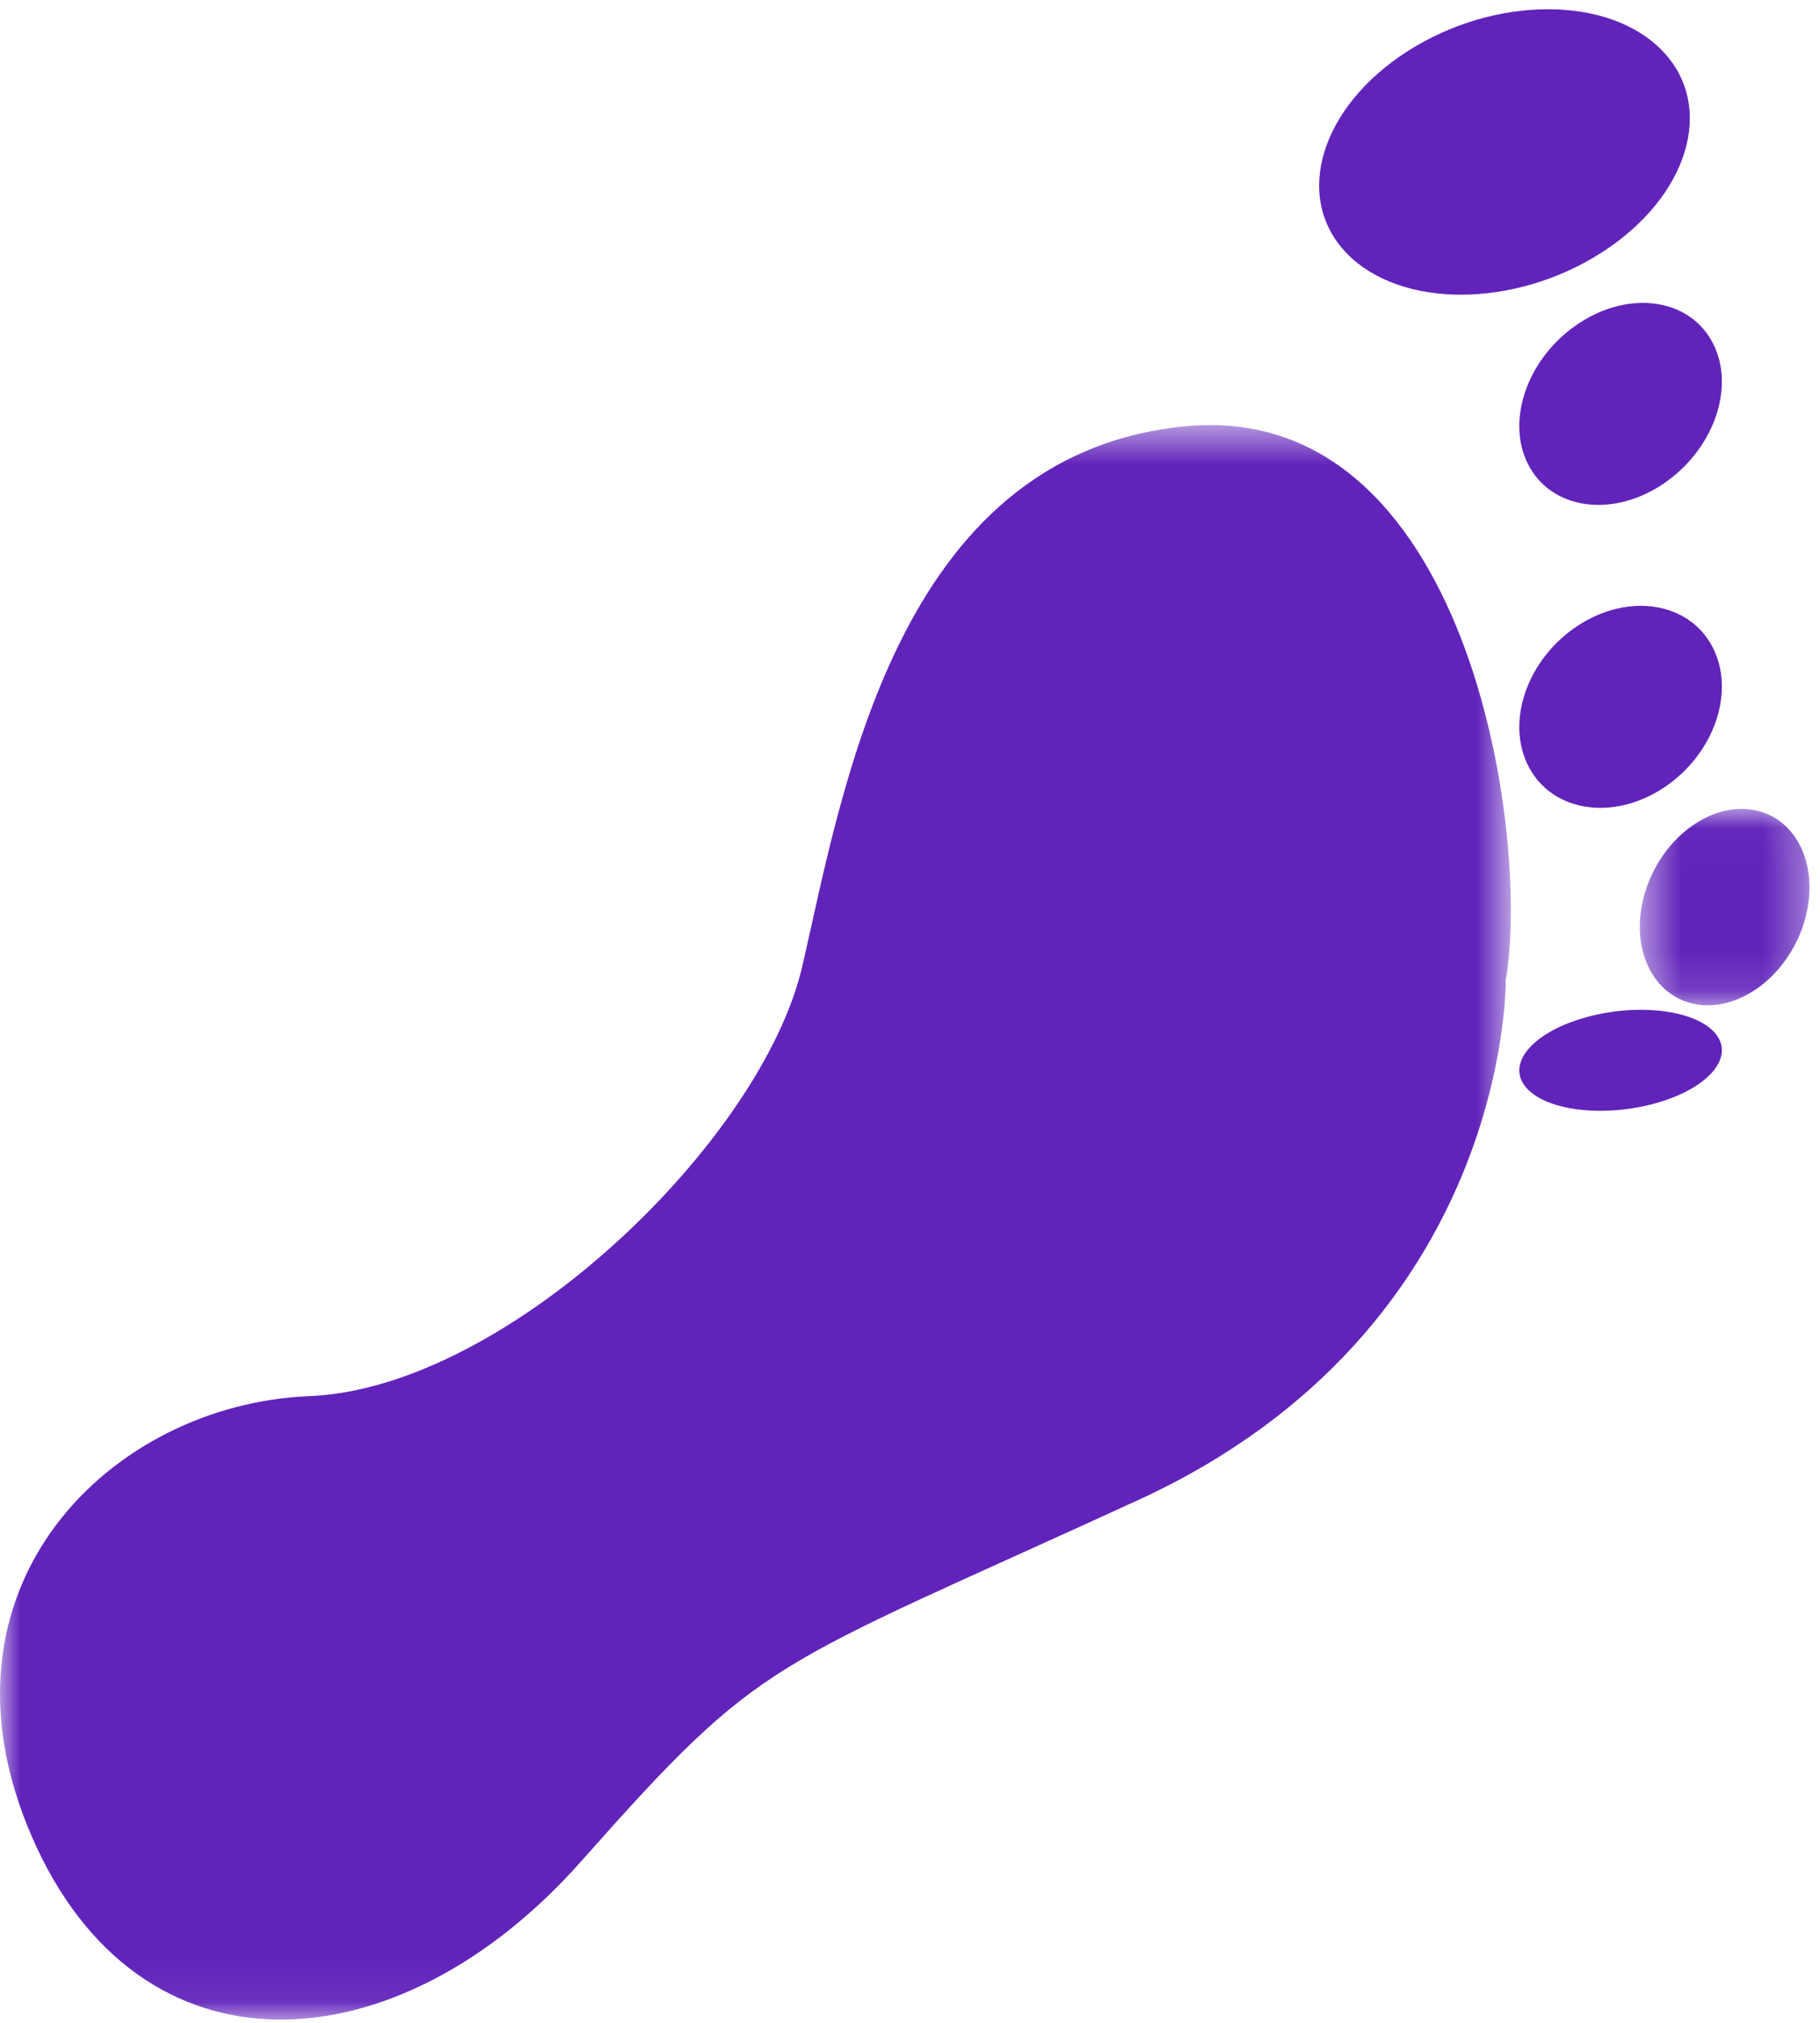
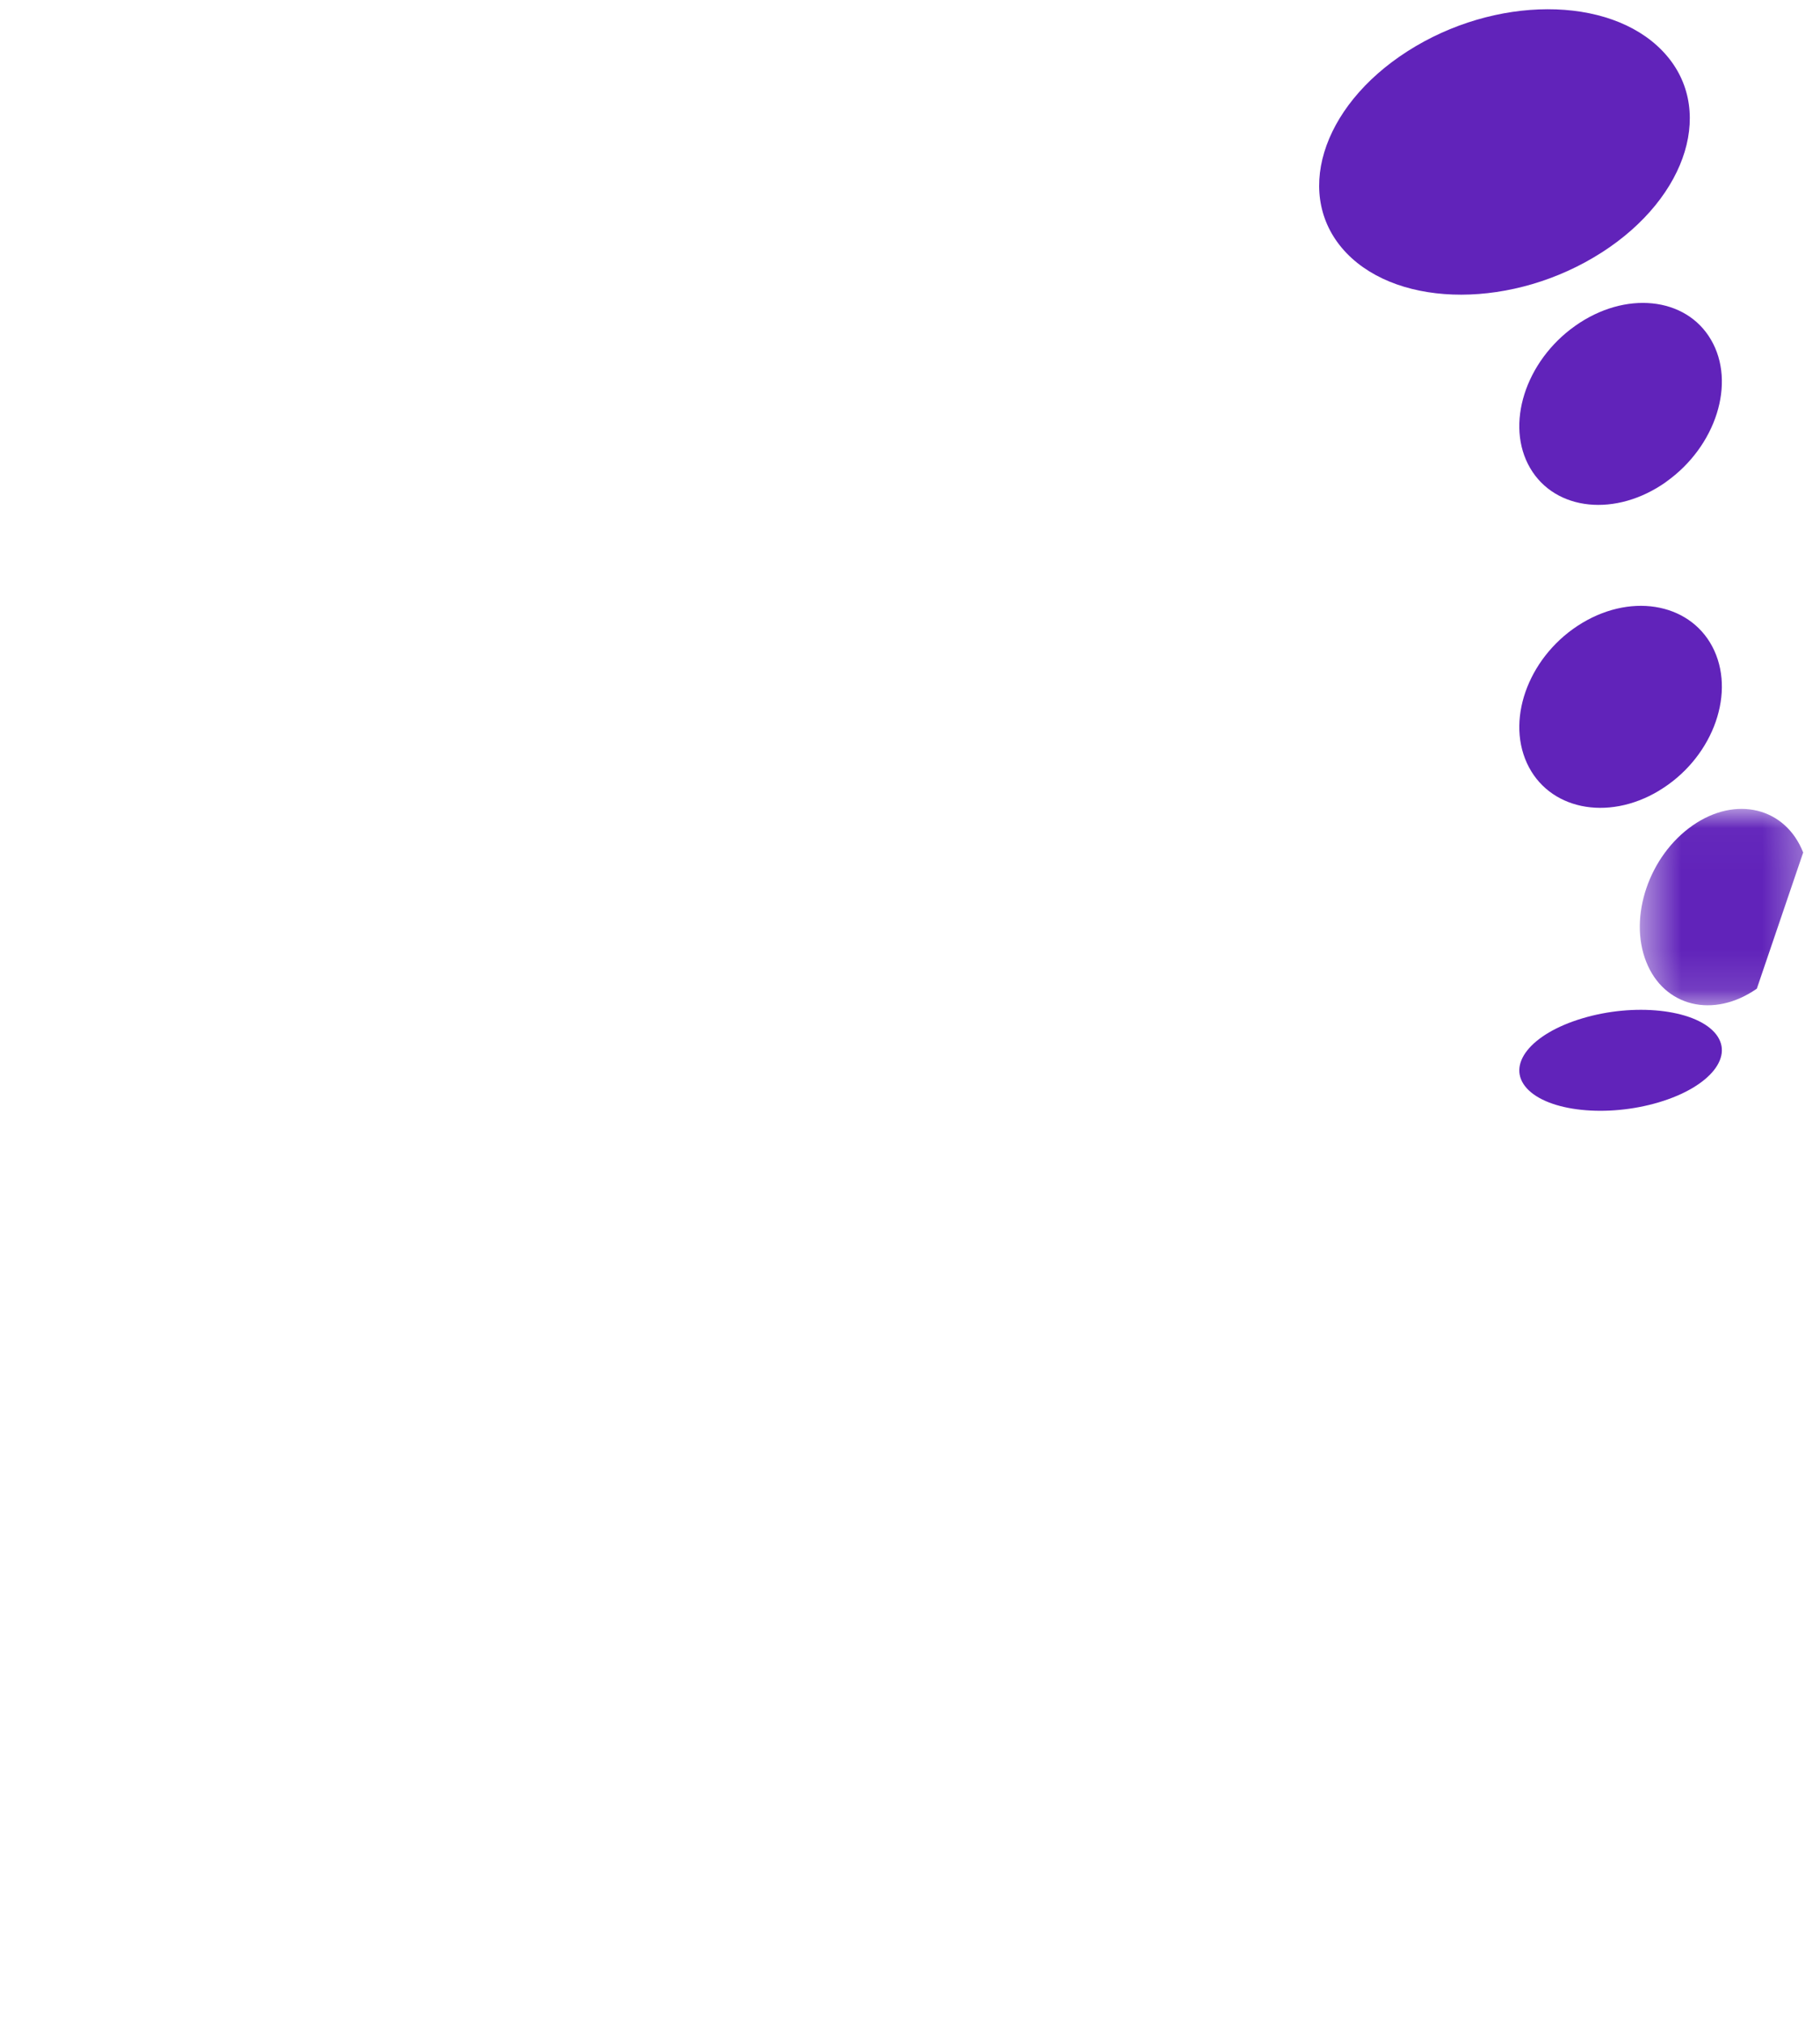
<svg xmlns="http://www.w3.org/2000/svg" xmlns:xlink="http://www.w3.org/1999/xlink" viewBox="0 0 45 50">
  <title>
    Page 1
  </title>
  <defs>
    <path id="a" d="M0 39.936V.52h37.356v39.416z" />
    <path id="c" d="M4.67.026V4.88H.476V.027H4.67z" />
  </defs>
  <g fill="none" fill-rule="evenodd">
    <g transform="translate(0 9.984)">
      <mask id="b" fill="#fff">
        <use xlink:href="#a" />
      </mask>
-       <path d="M37.23 14.232s.137 8.63-9.09 12.863c-9.225 4.233-9.223 3.797-13.763 8.92C9.84 41.142 3.44 41.55.78 35.396c-2.663-6.157 1.96-10.67 6.863-10.87C12.547 24.33 18.84 18.21 19.837 13.9c.997-4.31 2.31-12.585 9.39-13.34 7.08-.756 8.626 10.106 8.004 13.674" fill="#6123ba" mask="url(#b)" />
    </g>
    <path d="M39.596 6.245c-2.156 1.38-4.977 1.386-6.302.012-1.323-1.375-.65-3.61 1.507-4.99 2.156-1.38 4.978-1.386 6.302-.01 1.324 1.373.65 3.607-1.506 4.988M41.195 11.912c-1.236.875-2.74.722-3.362-.343-.622-1.065-.124-2.638 1.112-3.513 1.235-.876 2.74-.723 3.36.342.623 1.063.126 2.636-1.11 3.512M41.017 19.546c-1.28.767-2.742.46-3.265-.687-.523-1.146.09-2.695 1.37-3.462 1.28-.767 2.742-.46 3.265.686.523 1.146-.09 2.696-1.37 3.462" fill="#6123ba" />
    <g transform="translate(40.07 19.968)">
      <mask id="d" fill="#fff">
        <use xlink:href="#c" />
      </mask>
-       <path d="M3.368 4.47c-1.073.746-2.298.447-2.736-.667C.192 2.69.707 1.183 1.78.436 2.85-.31 4.075-.01 4.514 1.104c.438 1.114-.075 2.62-1.147 3.367" fill="#6123ba" mask="url(#d)" />
+       <path d="M3.368 4.47c-1.073.746-2.298.447-2.736-.667C.192 2.69.707 1.183 1.78.436 2.85-.31 4.075-.01 4.514 1.104" fill="#6123ba" mask="url(#d)" />
    </g>
    <path d="M41.017 27.246c-1.28.382-2.74.23-3.265-.344-.523-.573.09-1.348 1.37-1.73 1.28-.385 2.742-.23 3.265.342.523.574-.09 1.35-1.37 1.732" fill="#6123ba" />
  </g>
</svg>